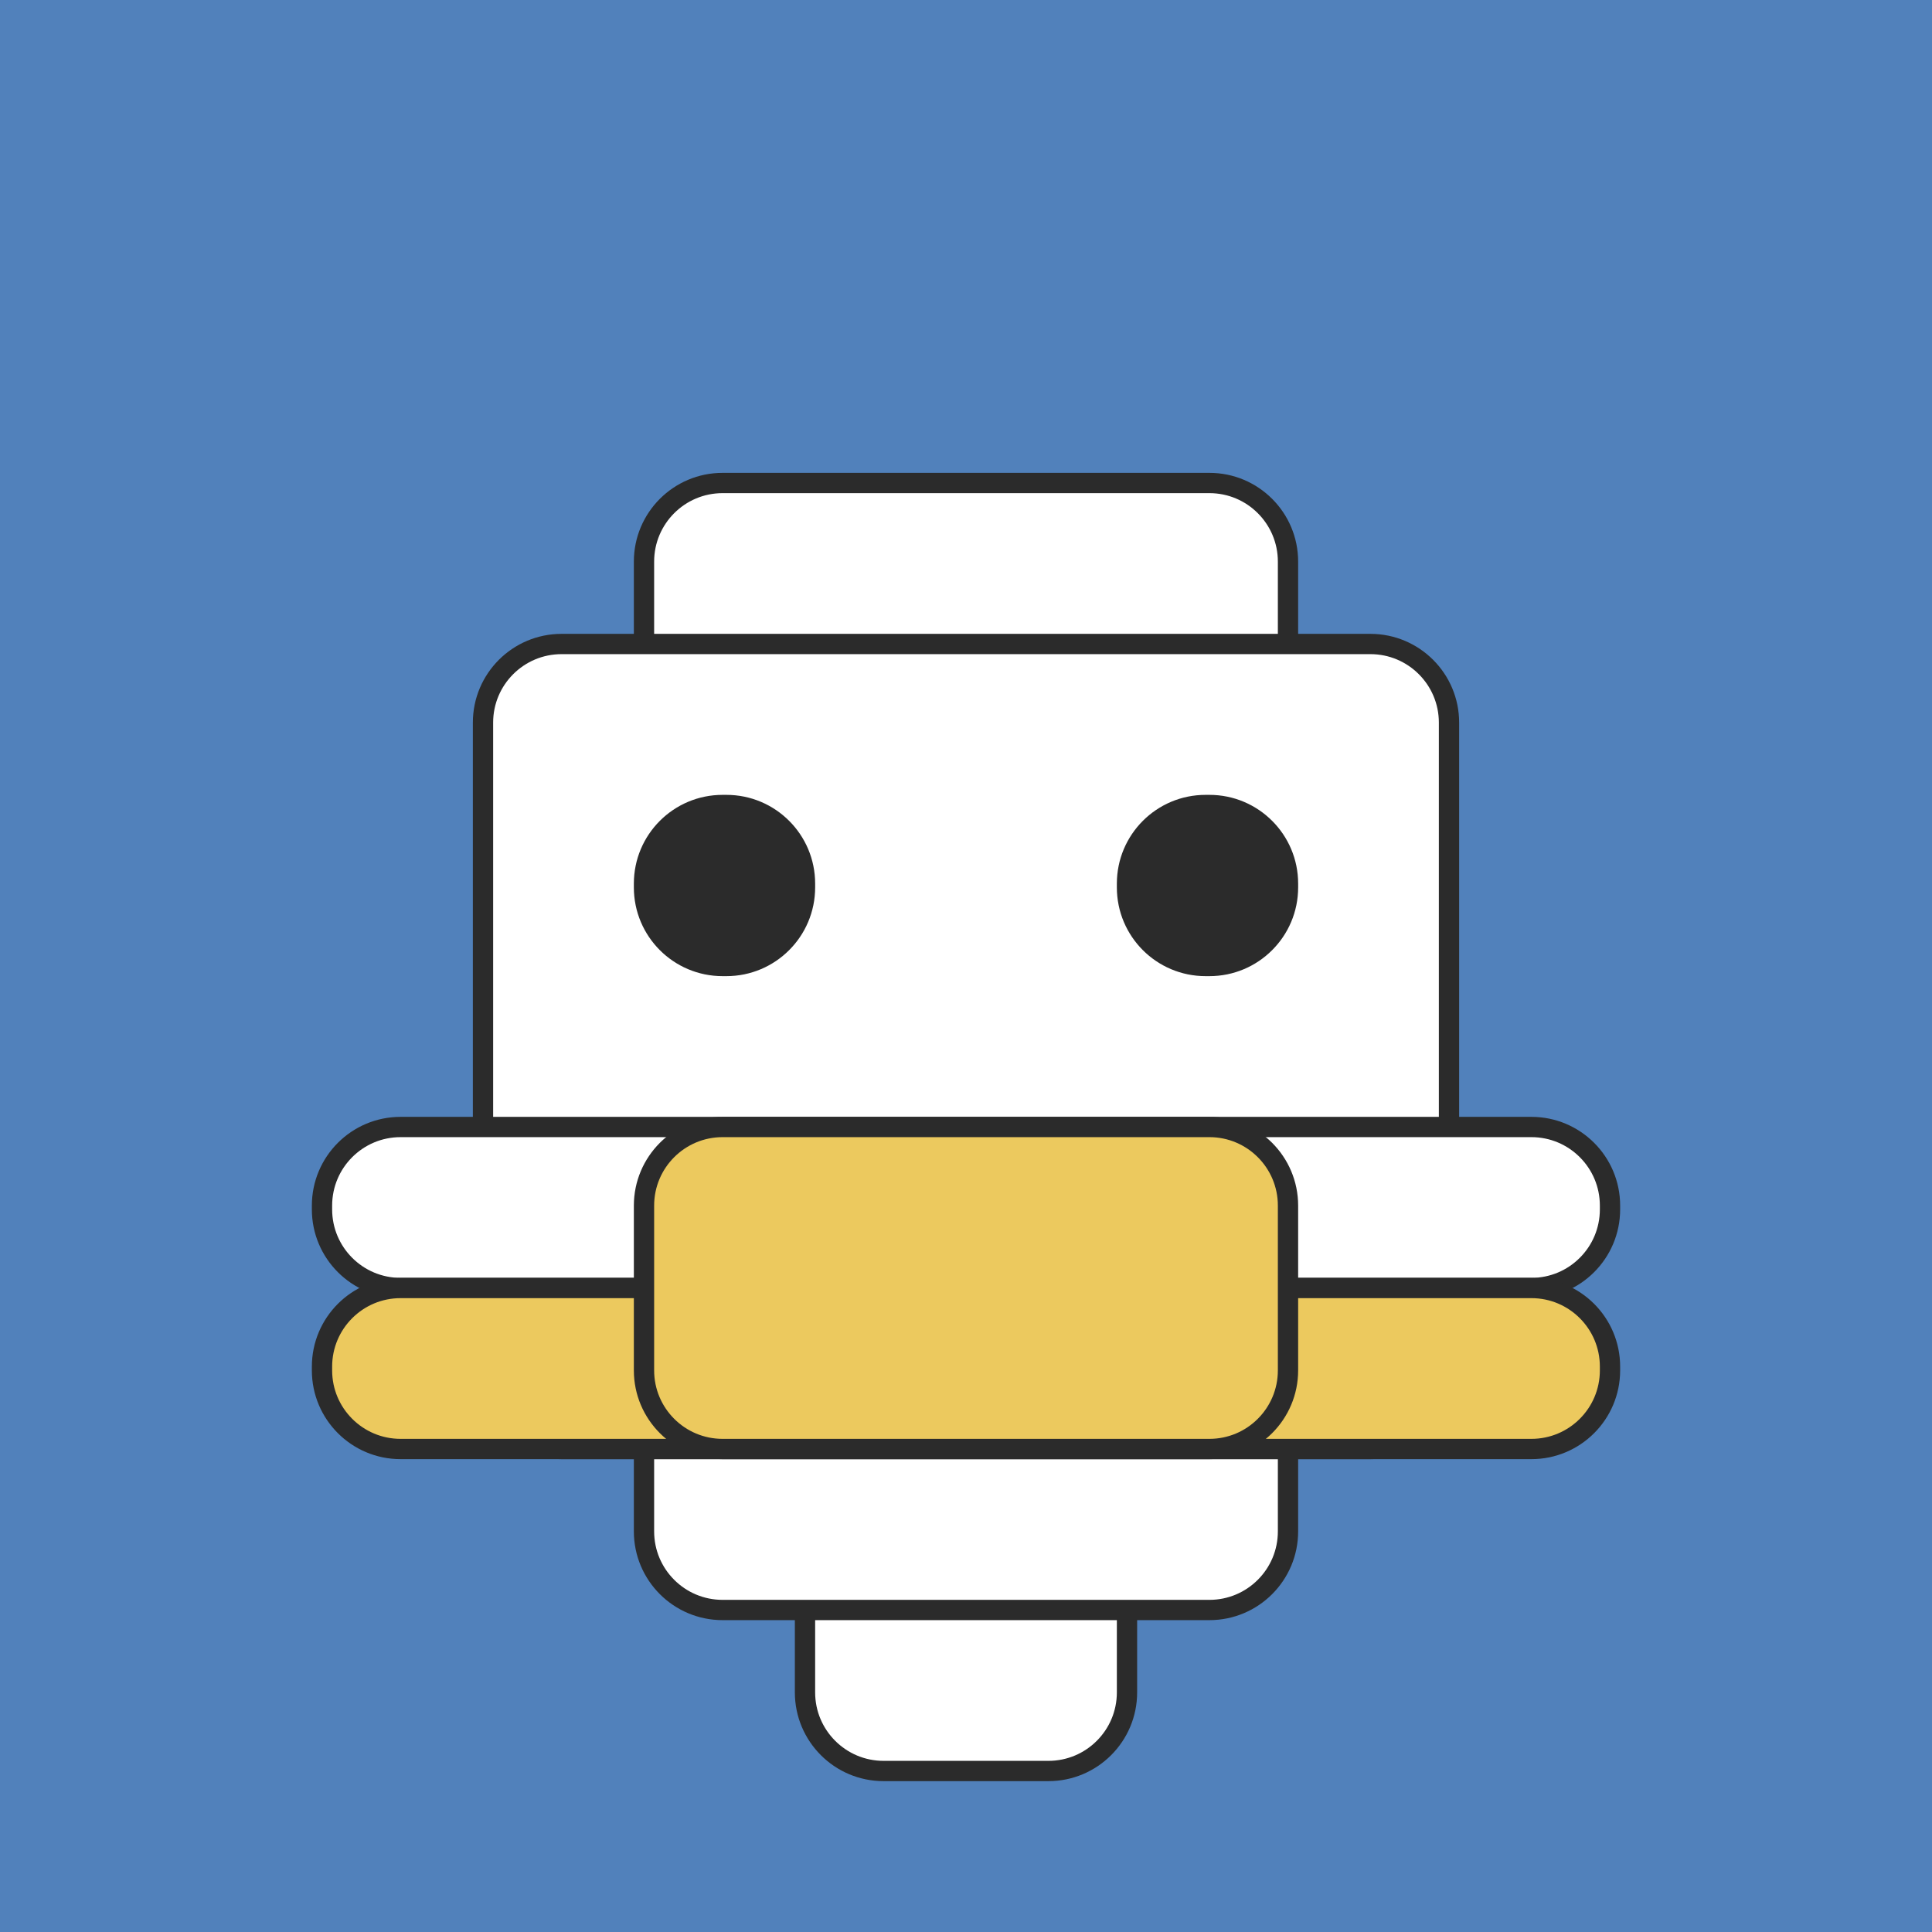
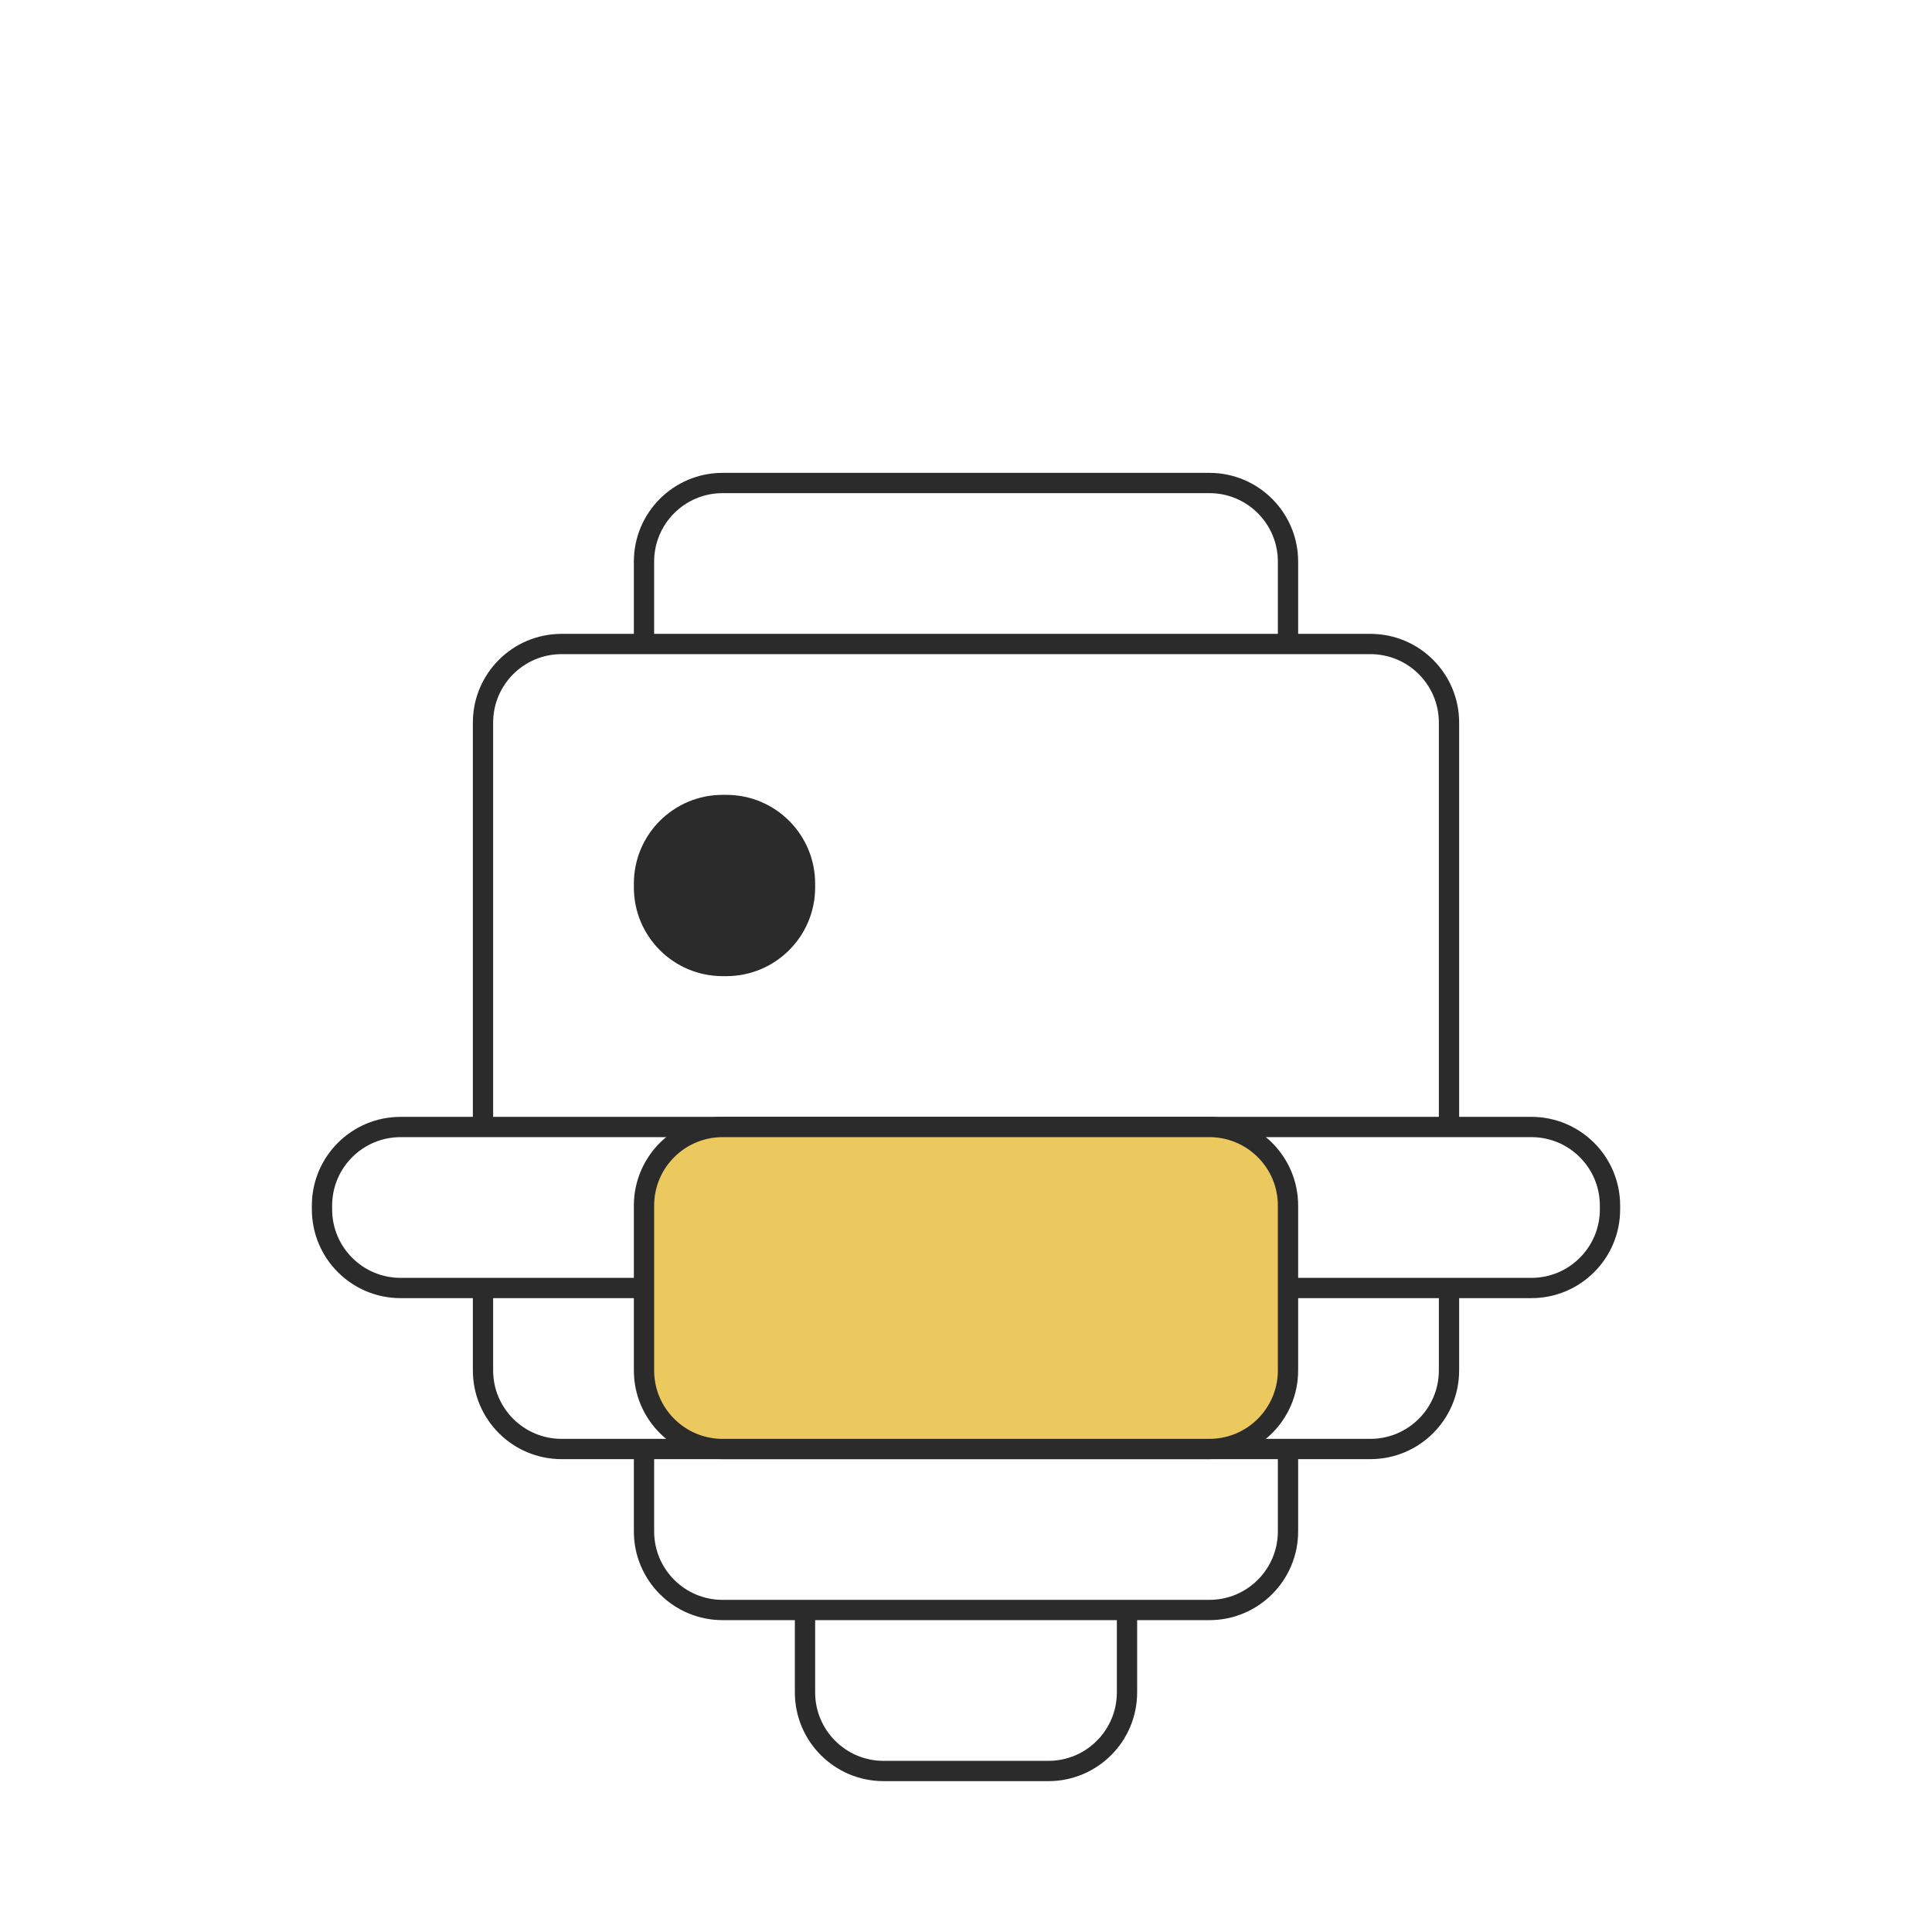
<svg xmlns="http://www.w3.org/2000/svg" width="1524" height="1524" viewBox="0 0 1524 1524" fill="none">
-   <rect width="1524" height="1524" fill="#5181BB" />
  <path d="M826.999 1143H697C662.758 1143 635 1170.76 635 1205V1335C635 1369.24 662.758 1397 697 1397H826.999C861.241 1397 888.999 1369.24 888.999 1335V1205C888.999 1170.76 861.241 1143 826.999 1143Z" fill="white" stroke="#2B2B2B" stroke-width="16" />
  <path d="M954 381H570C535.758 381 508 408.758 508 443V1208C508 1242.24 535.758 1270 570 1270H954C988.242 1270 1016 1242.24 1016 1208V443C1016 408.758 988.242 381 954 381Z" fill="white" stroke="#2B2B2B" stroke-width="16" />
  <path d="M1081 508H443C408.758 508 381 535.758 381 570V1081C381 1115.24 408.758 1143 443 1143H1081C1115.24 1143 1143 1115.24 1143 1081V570C1143 535.758 1115.24 508 1081 508Z" fill="white" stroke="#2B2B2B" stroke-width="16" />
  <path d="M1208 889H316C281.758 889 254 916.758 254 951V954.001C254 988.242 281.758 1016 316 1016H1208C1242.24 1016 1270 988.242 1270 954.001V951C1270 916.758 1242.24 889 1208 889Z" fill="white" stroke="#2B2B2B" stroke-width="16" />
-   <path d="M1208 1016H316C281.758 1016 254 1043.76 254 1078V1081C254 1115.24 281.758 1143 316 1143H1208C1242.24 1143 1270 1115.24 1270 1081V1078C1270 1043.76 1242.24 1016 1208 1016Z" fill="#ECC95E" stroke="#2B2B2B" stroke-width="16" />
  <path d="M954 889H570C535.758 889 508 916.758 508 951V1081C508 1115.24 535.758 1143 570 1143H954C988.242 1143 1016 1115.24 1016 1081V951C1016 916.758 988.242 889 954 889Z" fill="#ECC95E" stroke="#2B2B2B" stroke-width="16" />
  <path d="M573.001 635H570C535.758 635 508 662.758 508 697V700C508 734.241 535.758 762 570 762H573.001C607.242 762 635.001 734.241 635.001 700V697C635.001 662.758 607.242 635 573.001 635Z" fill="#2B2B2B" stroke="#2B2B2B" stroke-width="16" />
-   <path d="M954.001 635H951C916.758 635 889 662.758 889 697V700C889 734.241 916.758 762 951 762H954.001C988.242 762 1016 734.241 1016 700V697C1016 662.758 988.242 635 954.001 635Z" fill="#2B2B2B" stroke="#2B2B2B" stroke-width="16" />
</svg>